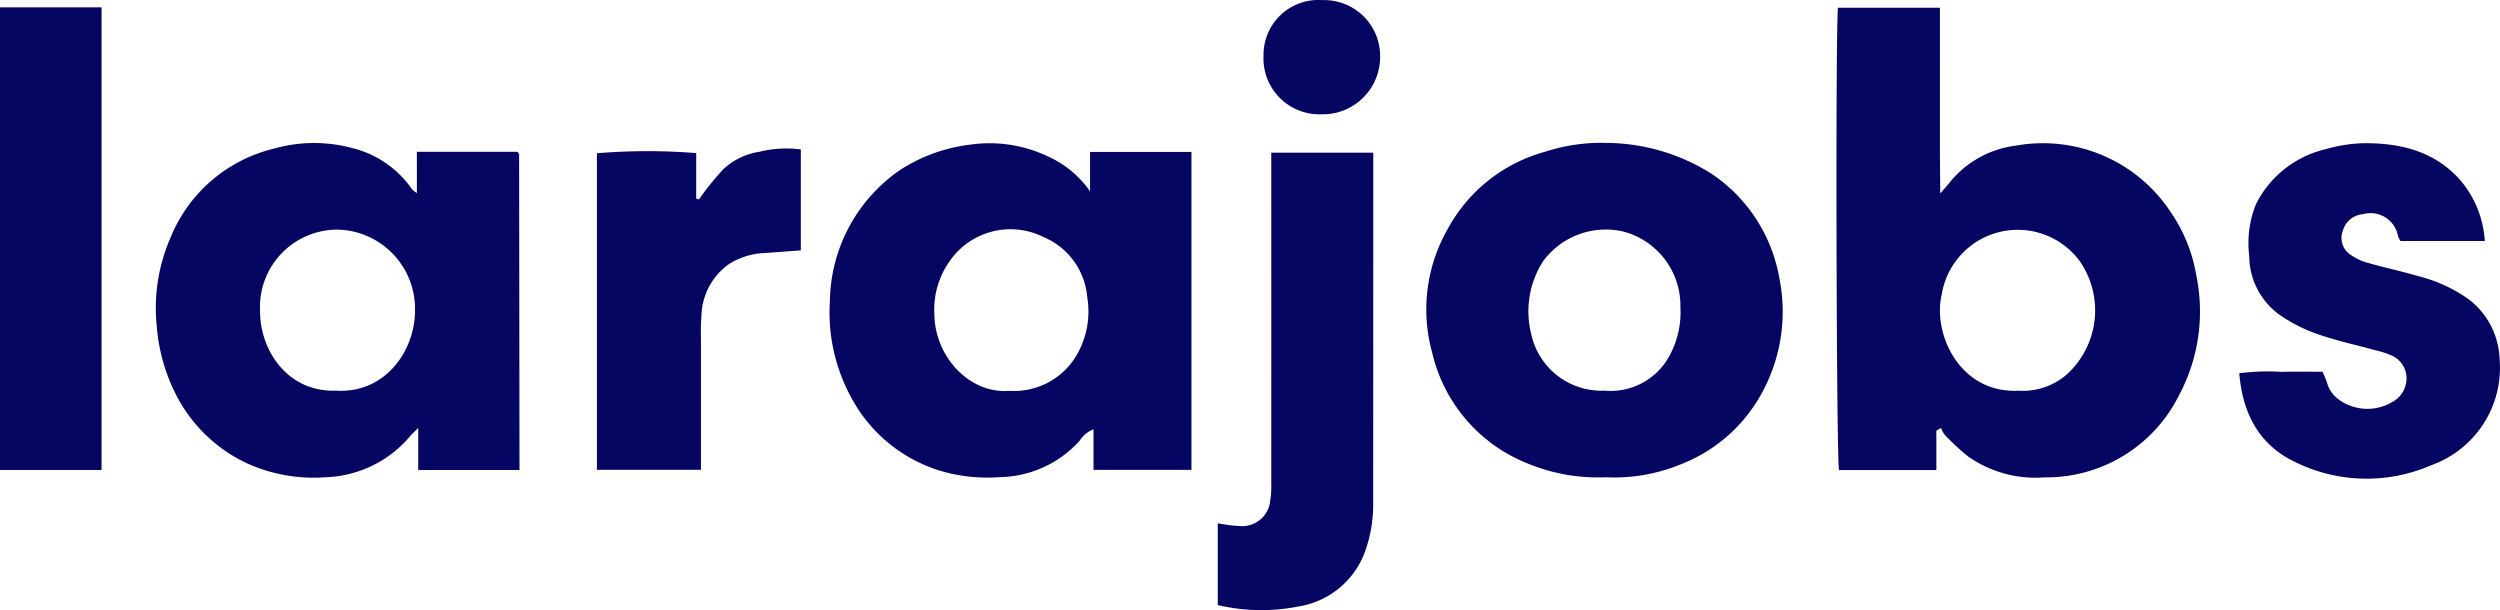
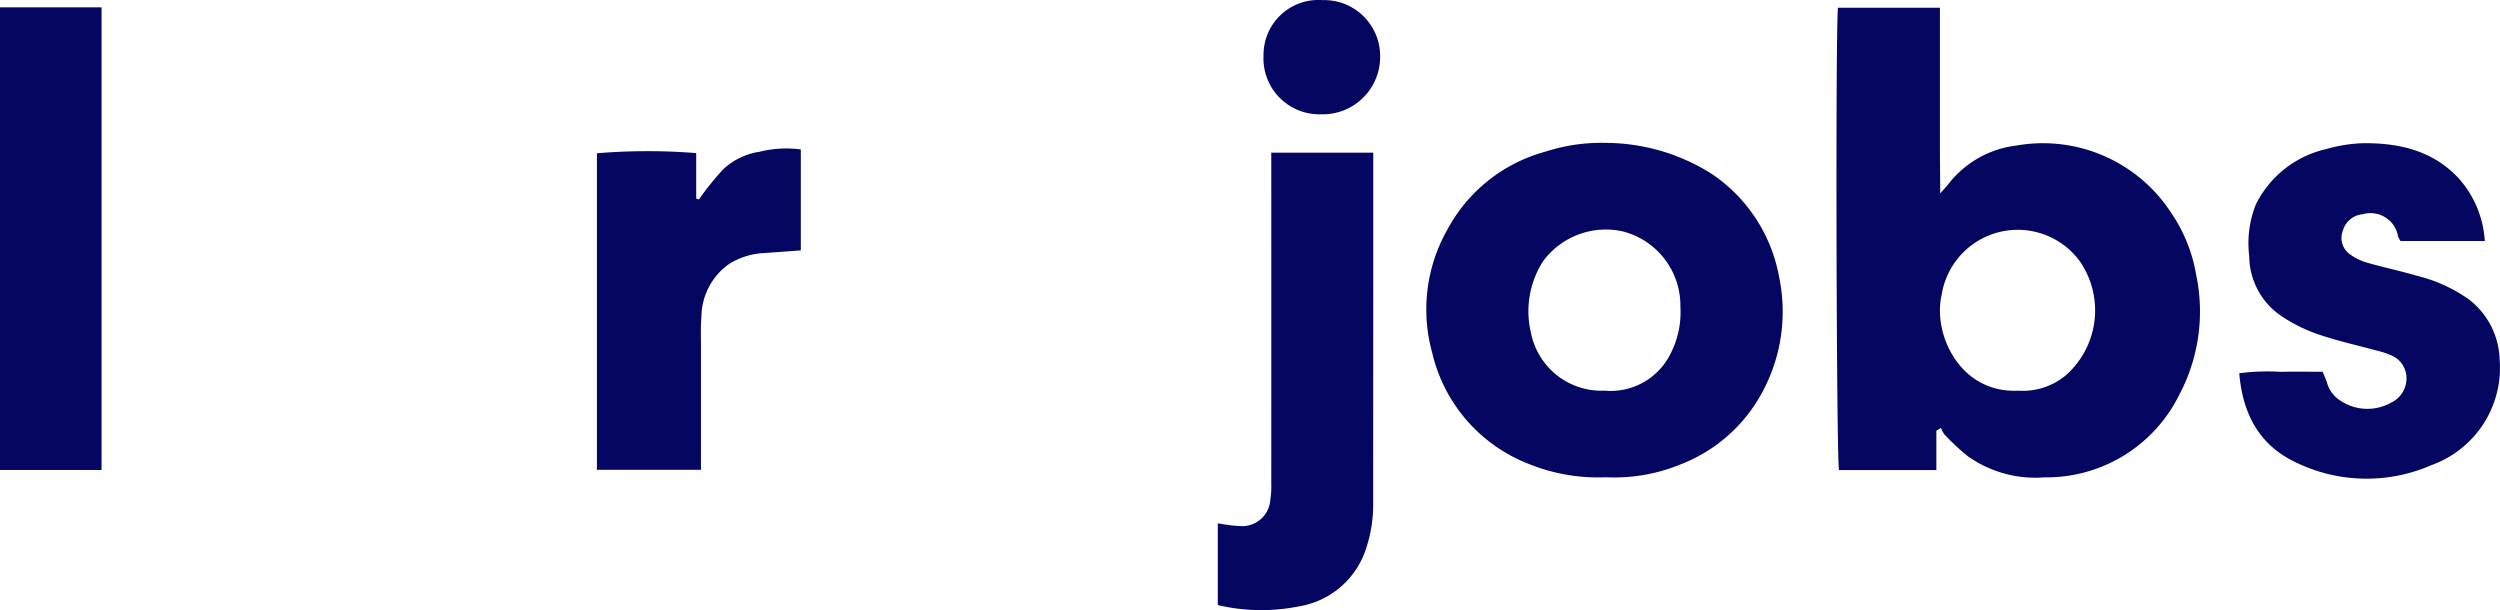
<svg xmlns="http://www.w3.org/2000/svg" width="177.49" height="43.324" viewBox="0 0 177.49 43.324">
  <defs>
    <clipPath id="a">
      <rect width="177.49" height="43.324" fill="#050661" />
    </clipPath>
  </defs>
  <g clip-path="url(#a)">
    <path d="M310.118,31.3v2.8h-6.912c-.184-.793-.256-31.022-.075-32.824h7.239c0,1.086,0,2.148,0,3.21V7.806c0,1.072,0,2.144,0,3.217,0,1.057.014,2.115.024,3.432.313-.356.449-.5.571-.652a7.174,7.174,0,0,1,4.806-2.74A10.851,10.851,0,0,1,326.8,15.853a11.019,11.019,0,0,1,1.753,4.331,12.64,12.64,0,0,1-1.209,8.607,10.515,10.515,0,0,1-9.55,5.825,8.3,8.3,0,0,1-5.458-1.511A17.343,17.343,0,0,1,310.7,31.58a1.774,1.774,0,0,1-.251-.477l-.327.2m5.827-2.841a4.762,4.762,0,0,0,3.343-1.078,6.139,6.139,0,0,0,1-8.126,5.468,5.468,0,0,0-9.794,2.376c-.662,2.8,1.293,7.04,5.453,6.828" transform="translate(-172.644 -0.725)" fill="#050661" />
-     <path d="M44.248,24.221h7.125c.026.027.052.051.074.077s.061.057.061.085q.015,10.877.026,21.753v.675H44.345V43.823c-.278.281-.415.4-.534.541a8.212,8.212,0,0,1-6.066,2.962,11.394,11.394,0,0,1-5.721-1.067,10.783,10.783,0,0,1-4.774-4.6,12.925,12.925,0,0,1-1.47-5.079,12.492,12.492,0,0,1,.972-6.248A10.606,10.606,0,0,1,34.1,23.995a10.426,10.426,0,0,1,5.482-.061A7.282,7.282,0,0,1,43.9,26.871a2.068,2.068,0,0,0,.349.281ZM38.515,41.177c3.464.217,5.557-2.79,5.6-5.576a5.626,5.626,0,0,0-5.52-5.856,5.5,5.5,0,0,0-5.48,5.77c0,2.947,2.083,5.8,5.4,5.662" transform="translate(-14.653 -13.443)" fill="#050661" />
-     <path d="M155.372,27.039v-2.8h7.2V46.809h-6.954V43.926a2.044,2.044,0,0,0-.97.8,7.814,7.814,0,0,1-5.674,2.6,11.818,11.818,0,0,1-4.031-.391,10.7,10.7,0,0,1-6.553-5.313,12.56,12.56,0,0,1-1.487-6.8,11.484,11.484,0,0,1,5.037-9.339,11.741,11.741,0,0,1,4.884-1.757,9.646,9.646,0,0,1,5.513.81,7.284,7.284,0,0,1,3.039,2.505M149.639,41.2a5.144,5.144,0,0,0,4.669-2.351,6.144,6.144,0,0,0,.867-4.283,5.092,5.092,0,0,0-3.112-4.286,5.24,5.24,0,0,0-6.655,1.71,5.931,5.931,0,0,0-1.086,3.824c.047,2.928,2.447,5.608,5.317,5.386" transform="translate(-77.983 -13.452)" fill="#050661" />
    <path d="M248.094,47.3a13.091,13.091,0,0,1-5.606-1,11.19,11.19,0,0,1-6.719-7.822,11.494,11.494,0,0,1,1.084-8.782,11.229,11.229,0,0,1,6.944-5.512,12.851,12.851,0,0,1,4.321-.623,14.155,14.155,0,0,1,7.492,2.2,11.217,11.217,0,0,1,4.786,7.33,12,12,0,0,1-1.1,7.987,11.113,11.113,0,0,1-5.931,5.321,12.343,12.343,0,0,1-5.272.9m-.1-6.149a4.742,4.742,0,0,0,4.611-2.465,6.46,6.46,0,0,0,.781-3.493,5.437,5.437,0,0,0-4.091-5.347,5.531,5.531,0,0,0-5.654,2.113,6.567,6.567,0,0,0-.858,5.113,5.1,5.1,0,0,0,5.211,4.08" transform="translate(-134.084 -13.416)" fill="#050661" />
    <path d="M386.913,30.569h-5.977a2.67,2.67,0,0,1-.176-.327,1.977,1.977,0,0,0-2.5-1.575,1.6,1.6,0,0,0-1.411,1.145,1.428,1.428,0,0,0,.524,1.721,3.891,3.891,0,0,0,1.138.558c1.232.351,2.488.62,3.718.98a10.652,10.652,0,0,1,3.572,1.653,5.583,5.583,0,0,1,2.17,4.229,7.343,7.343,0,0,1-4.857,7.532,11.471,11.471,0,0,1-9.746-.269c-2.517-1.231-3.652-3.461-3.881-6.26a15.518,15.518,0,0,1,2.955-.1c.966-.024,1.932-.006,2.963-.006.105.261.223.512.311.774a2.194,2.194,0,0,0,.935,1.266,3.444,3.444,0,0,0,3.656.131,1.9,1.9,0,0,0,1.053-1.74,1.756,1.756,0,0,0-1.179-1.632,5.8,5.8,0,0,0-1.016-.323c-1.339-.367-2.7-.665-4.014-1.112a11.309,11.309,0,0,1-2.584-1.257,5.175,5.175,0,0,1-2.372-4.323,7.385,7.385,0,0,1,.474-3.672,7.4,7.4,0,0,1,4.971-3.916,10.569,10.569,0,0,1,2.628-.421c2.572-.029,4.976.524,6.809,2.506a7.337,7.337,0,0,1,1.842,4.443" transform="translate(-210.508 -13.457)" fill="#050661" />
    <path d="M200.94,57.326V51.517c.249.04.445.078.643.1a6.441,6.441,0,0,0,.848.085,2,2,0,0,0,2.236-1.837,6.031,6.031,0,0,0,.07-1.171q.006-11.145,0-22.291v-1.2h7.242v.857q0,11.949-.007,23.9a9.936,9.936,0,0,1-.577,3.56,6.034,6.034,0,0,1-4.73,3.9,13.567,13.567,0,0,1-5.729-.1" transform="translate(-114.482 -14.362)" fill="#050661" />
    <rect width="7.21" height="32.845" transform="translate(0 0.521)" fill="#050661" />
    <path d="M112.97,24.545v7.166c-.895.066-1.74.13-2.586.189a5.086,5.086,0,0,0-2.52.787,4.644,4.644,0,0,0-1.951,3.742c-.061.674-.032,1.356-.033,2.034q0,3.856,0,7.712v1.114H98.494V24.816a43.594,43.594,0,0,1,7.049-.012V28.04l.191.055a20.207,20.207,0,0,1,1.737-2.15,4.828,4.828,0,0,1,2.572-1.237,7.829,7.829,0,0,1,2.927-.163" transform="translate(-56.115 -13.935)" fill="#050661" />
    <path d="M212.678.008a3.972,3.972,0,0,1,4.09,4.024,4.07,4.07,0,0,1-4.177,4.082,3.969,3.969,0,0,1-4.1-4.175,3.892,3.892,0,0,1,4.185-3.93" transform="translate(-118.785 0)" fill="#050661" />
  </g>
</svg>